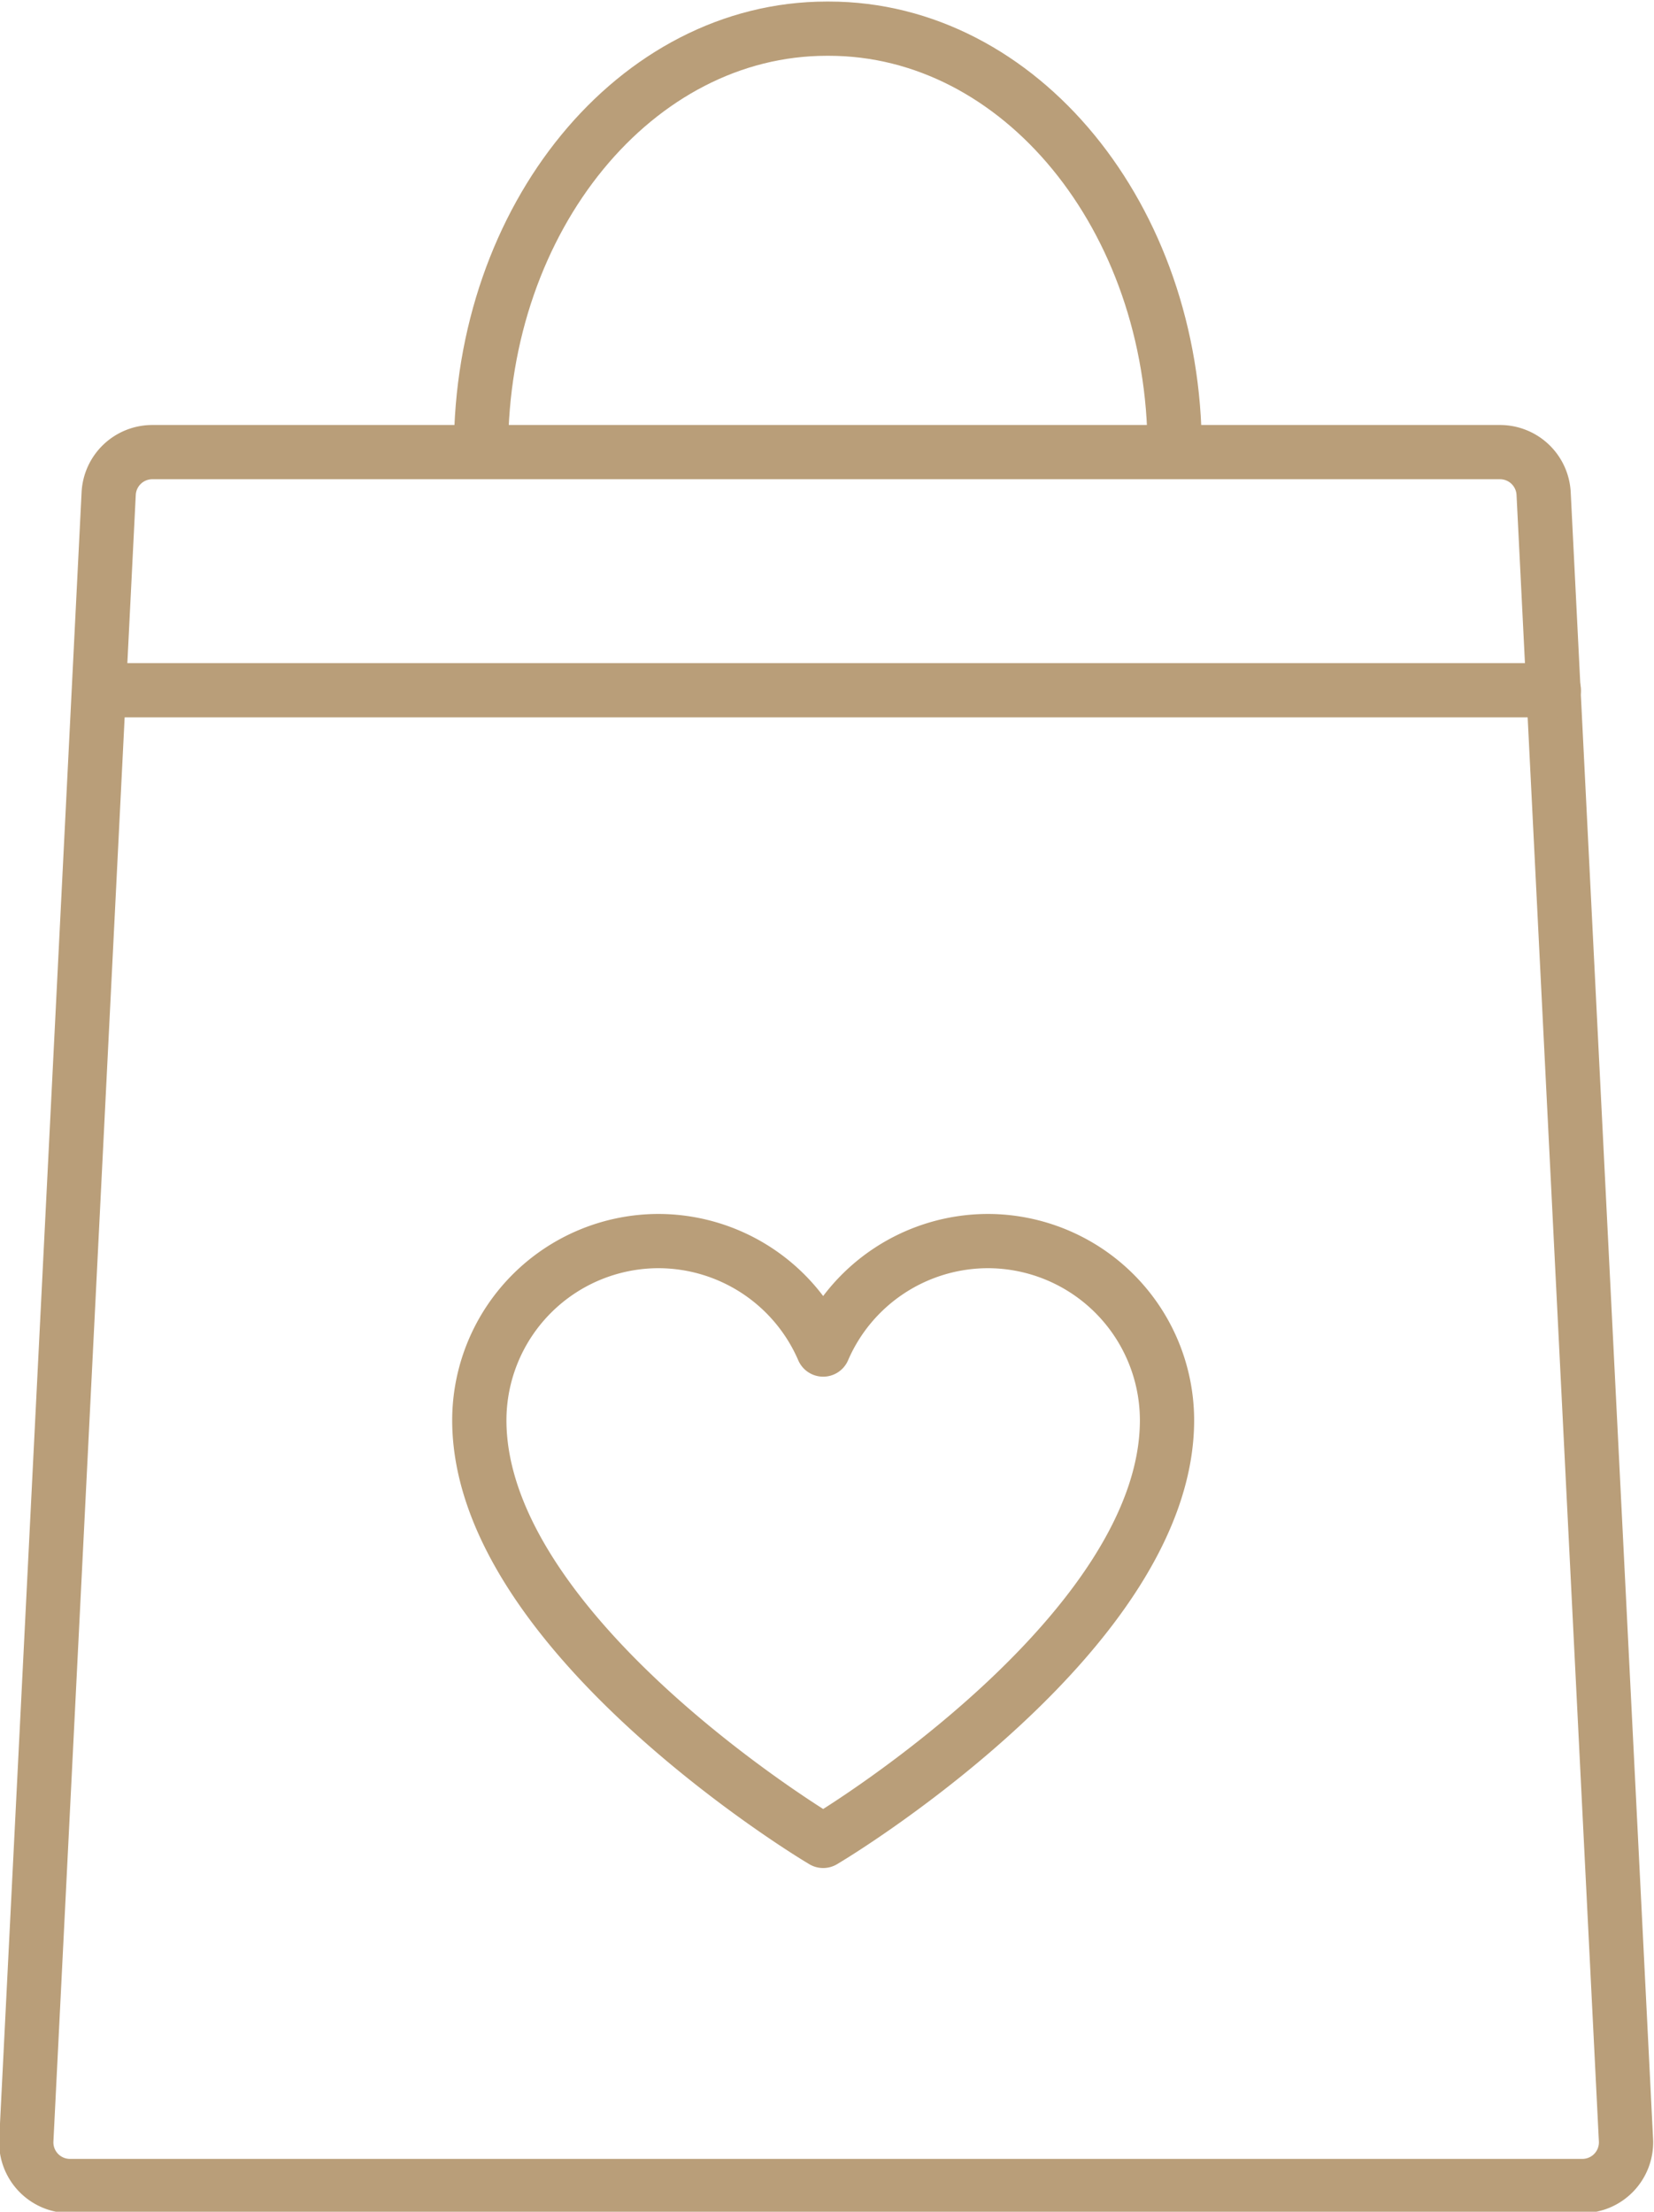
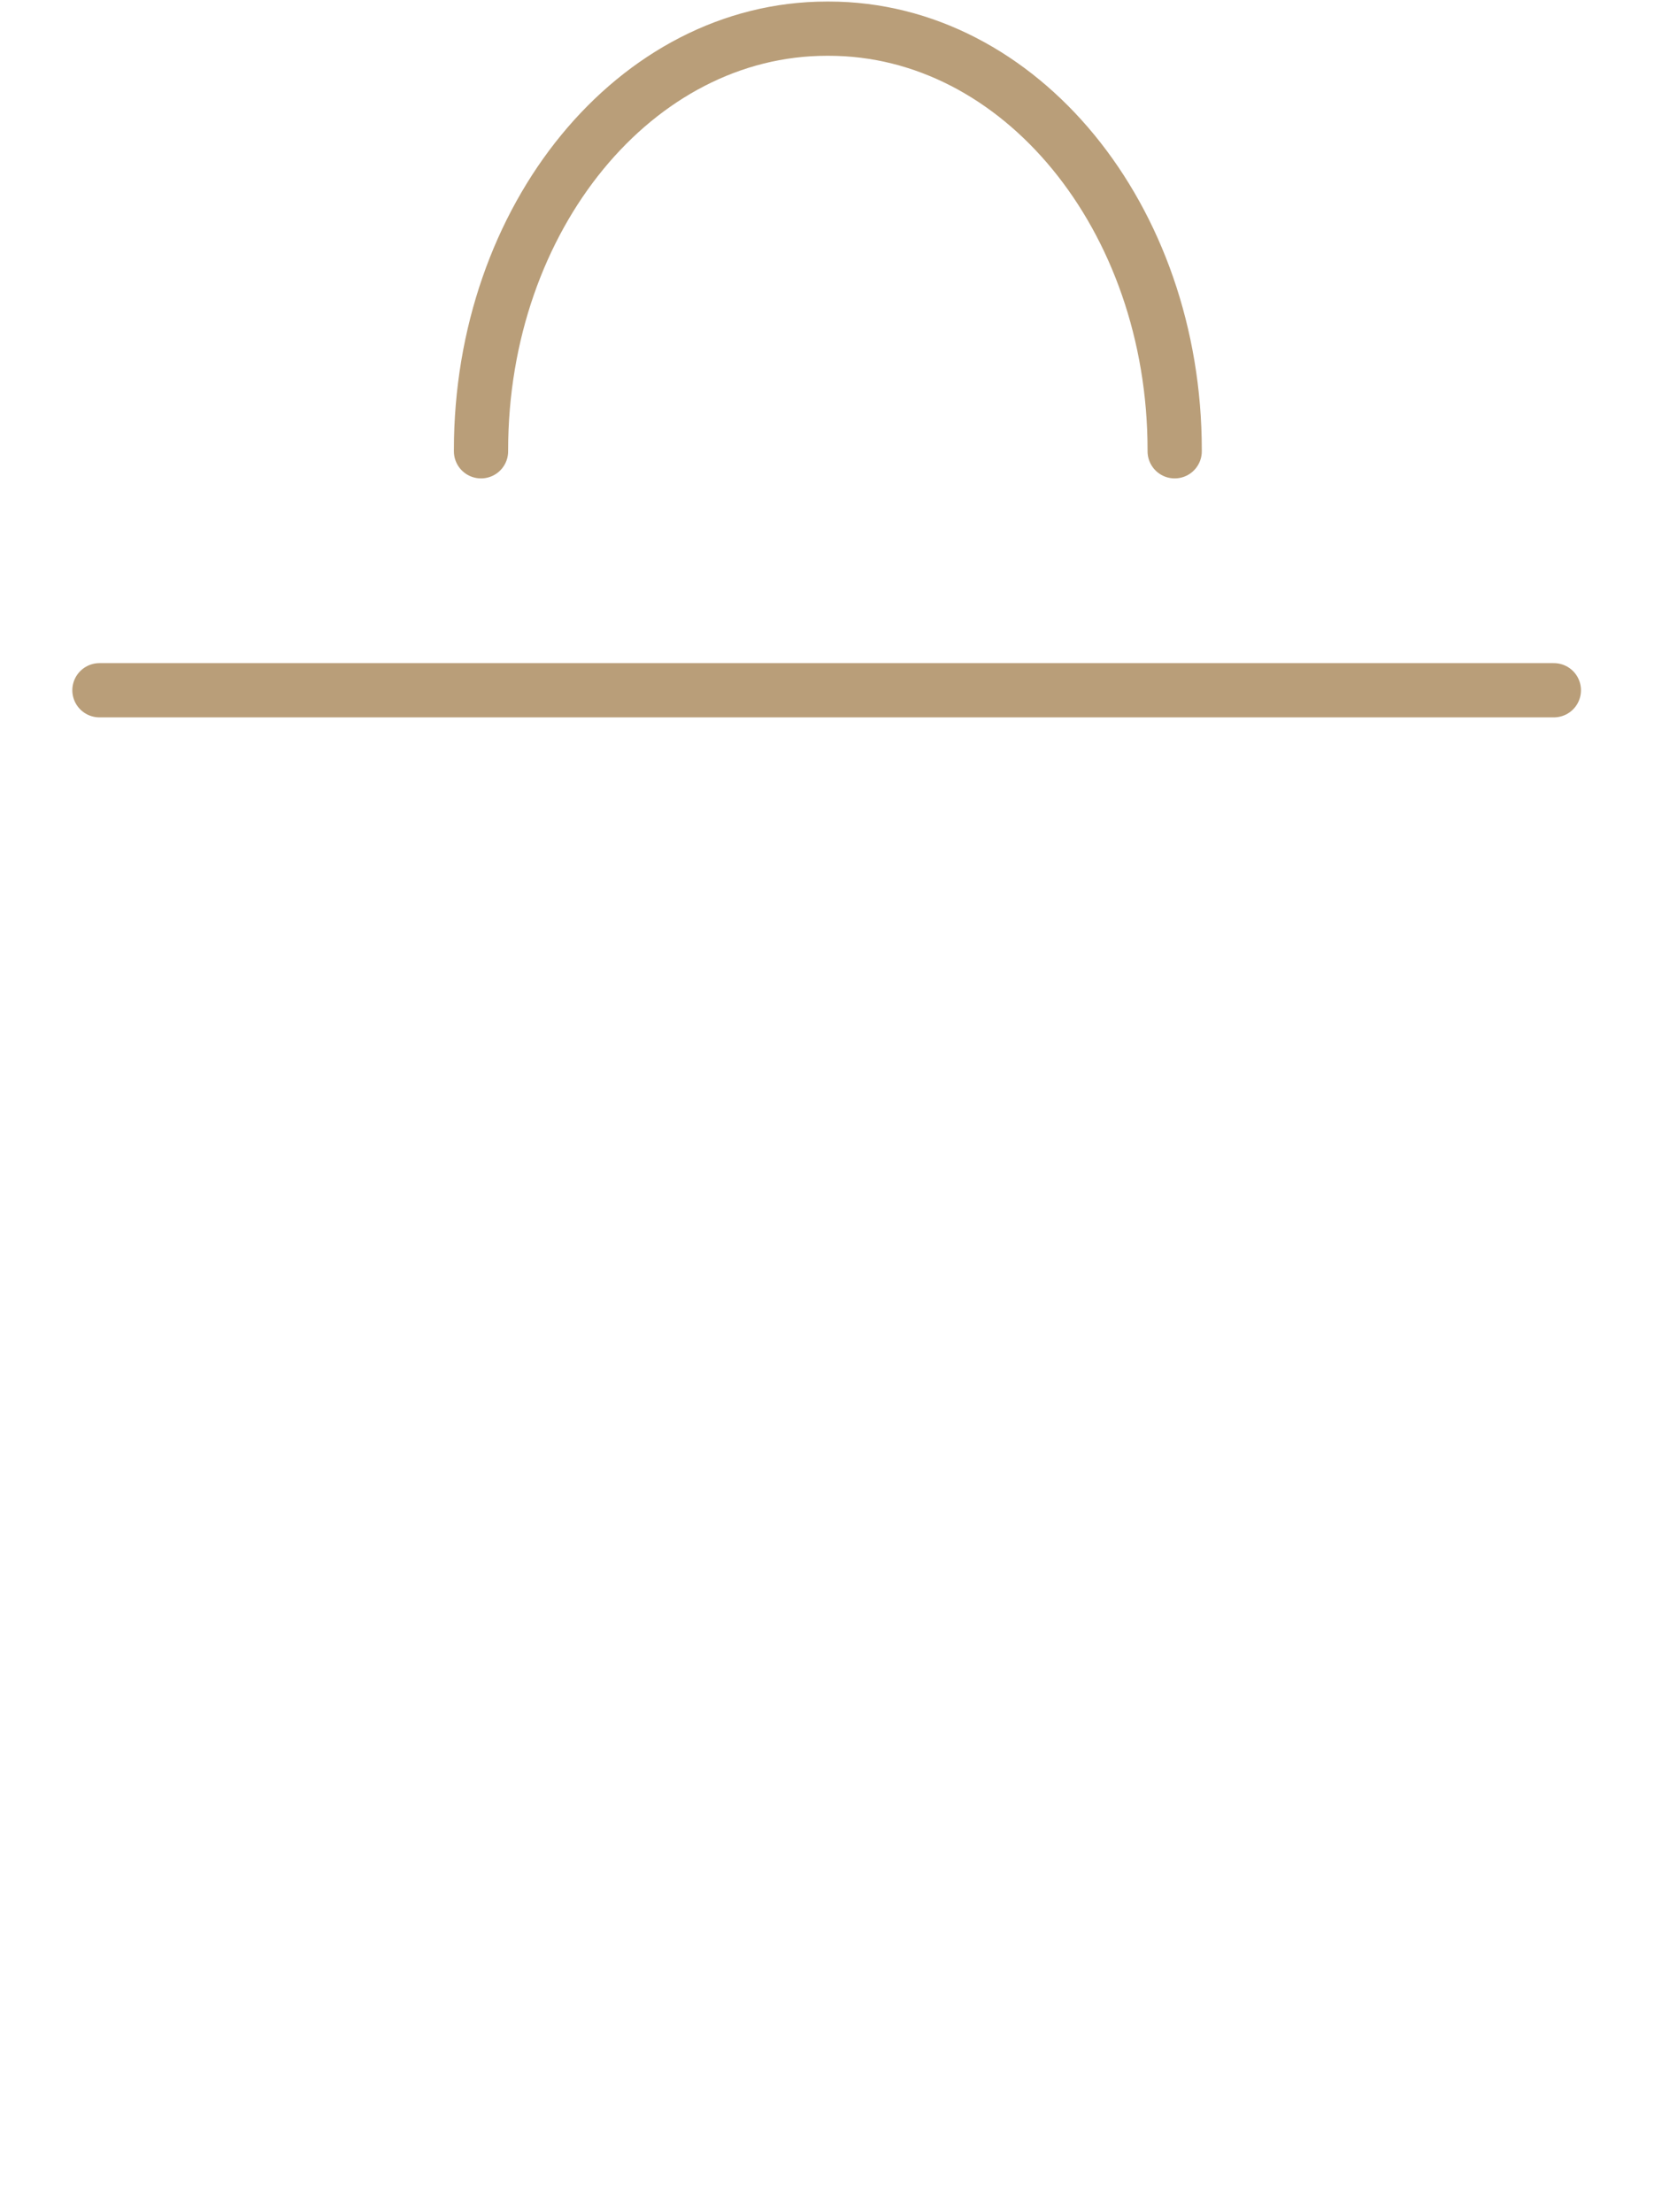
<svg xmlns="http://www.w3.org/2000/svg" width="45.736" height="61.169" version="1.1" viewBox="0 0 45.736 61.169">
  <g transform="translate(-645.25 -1343.2)">
    <g transform="translate(-1962.3 1258.6)">
-       <path class="a" style="fill:none;stroke:#b99e79;stroke-linecap:round;stroke-linejoin:round;stroke-width:1.5px;" transform="translate(0,-58.892)" d="m2651.3 203.95h-41.815a1.208 1.208 0 0 1-1.207-1.268l2.277-45.535a1.208 1.208 0 0 1 1.211-1.151h37.262a1.208 1.208 0 0 1 1.206 1.148l2.277 45.535a1.208 1.208 0 0 1-1.211 1.271z" />
      <path class="a" style="fill:none;stroke:#b99e79;stroke-linecap:round;stroke-linejoin:round;stroke-width:1.5px;" transform="translate(-62.949)" d="m2683.8 97.081v-0.034c0-6.436 4.281-11.654 9.563-11.654h0.055c5.281 0 9.563 5.218 9.563 11.654v0.034" />
      <line class="a" style="fill:none;stroke:#b99e79;stroke-linecap:round;stroke-linejoin:round;stroke-width:1.5px;" transform="translate(2610.3 103.69)" x2="40.217" />
    </g>
-     <path class="a" style="fill:none;stroke:#b99e79;stroke-linecap:round;stroke-linejoin:round;stroke-width:1.5px;" transform="translate(-77.388 1686.7)" d="m745.28-292.66c-0.384-0.233-9.388-5.763-9.388-11.562a4.96 4.96 0 0 1 4.954-4.954 4.968 4.968 0 0 1 4.554 3 4.968 4.968 0 0 1 4.554-3 4.96 4.96 0 0 1 4.954 4.954c0 5.8-9 11.329-9.388 11.562l-0.12 0.073z" />
  </g>
</svg>